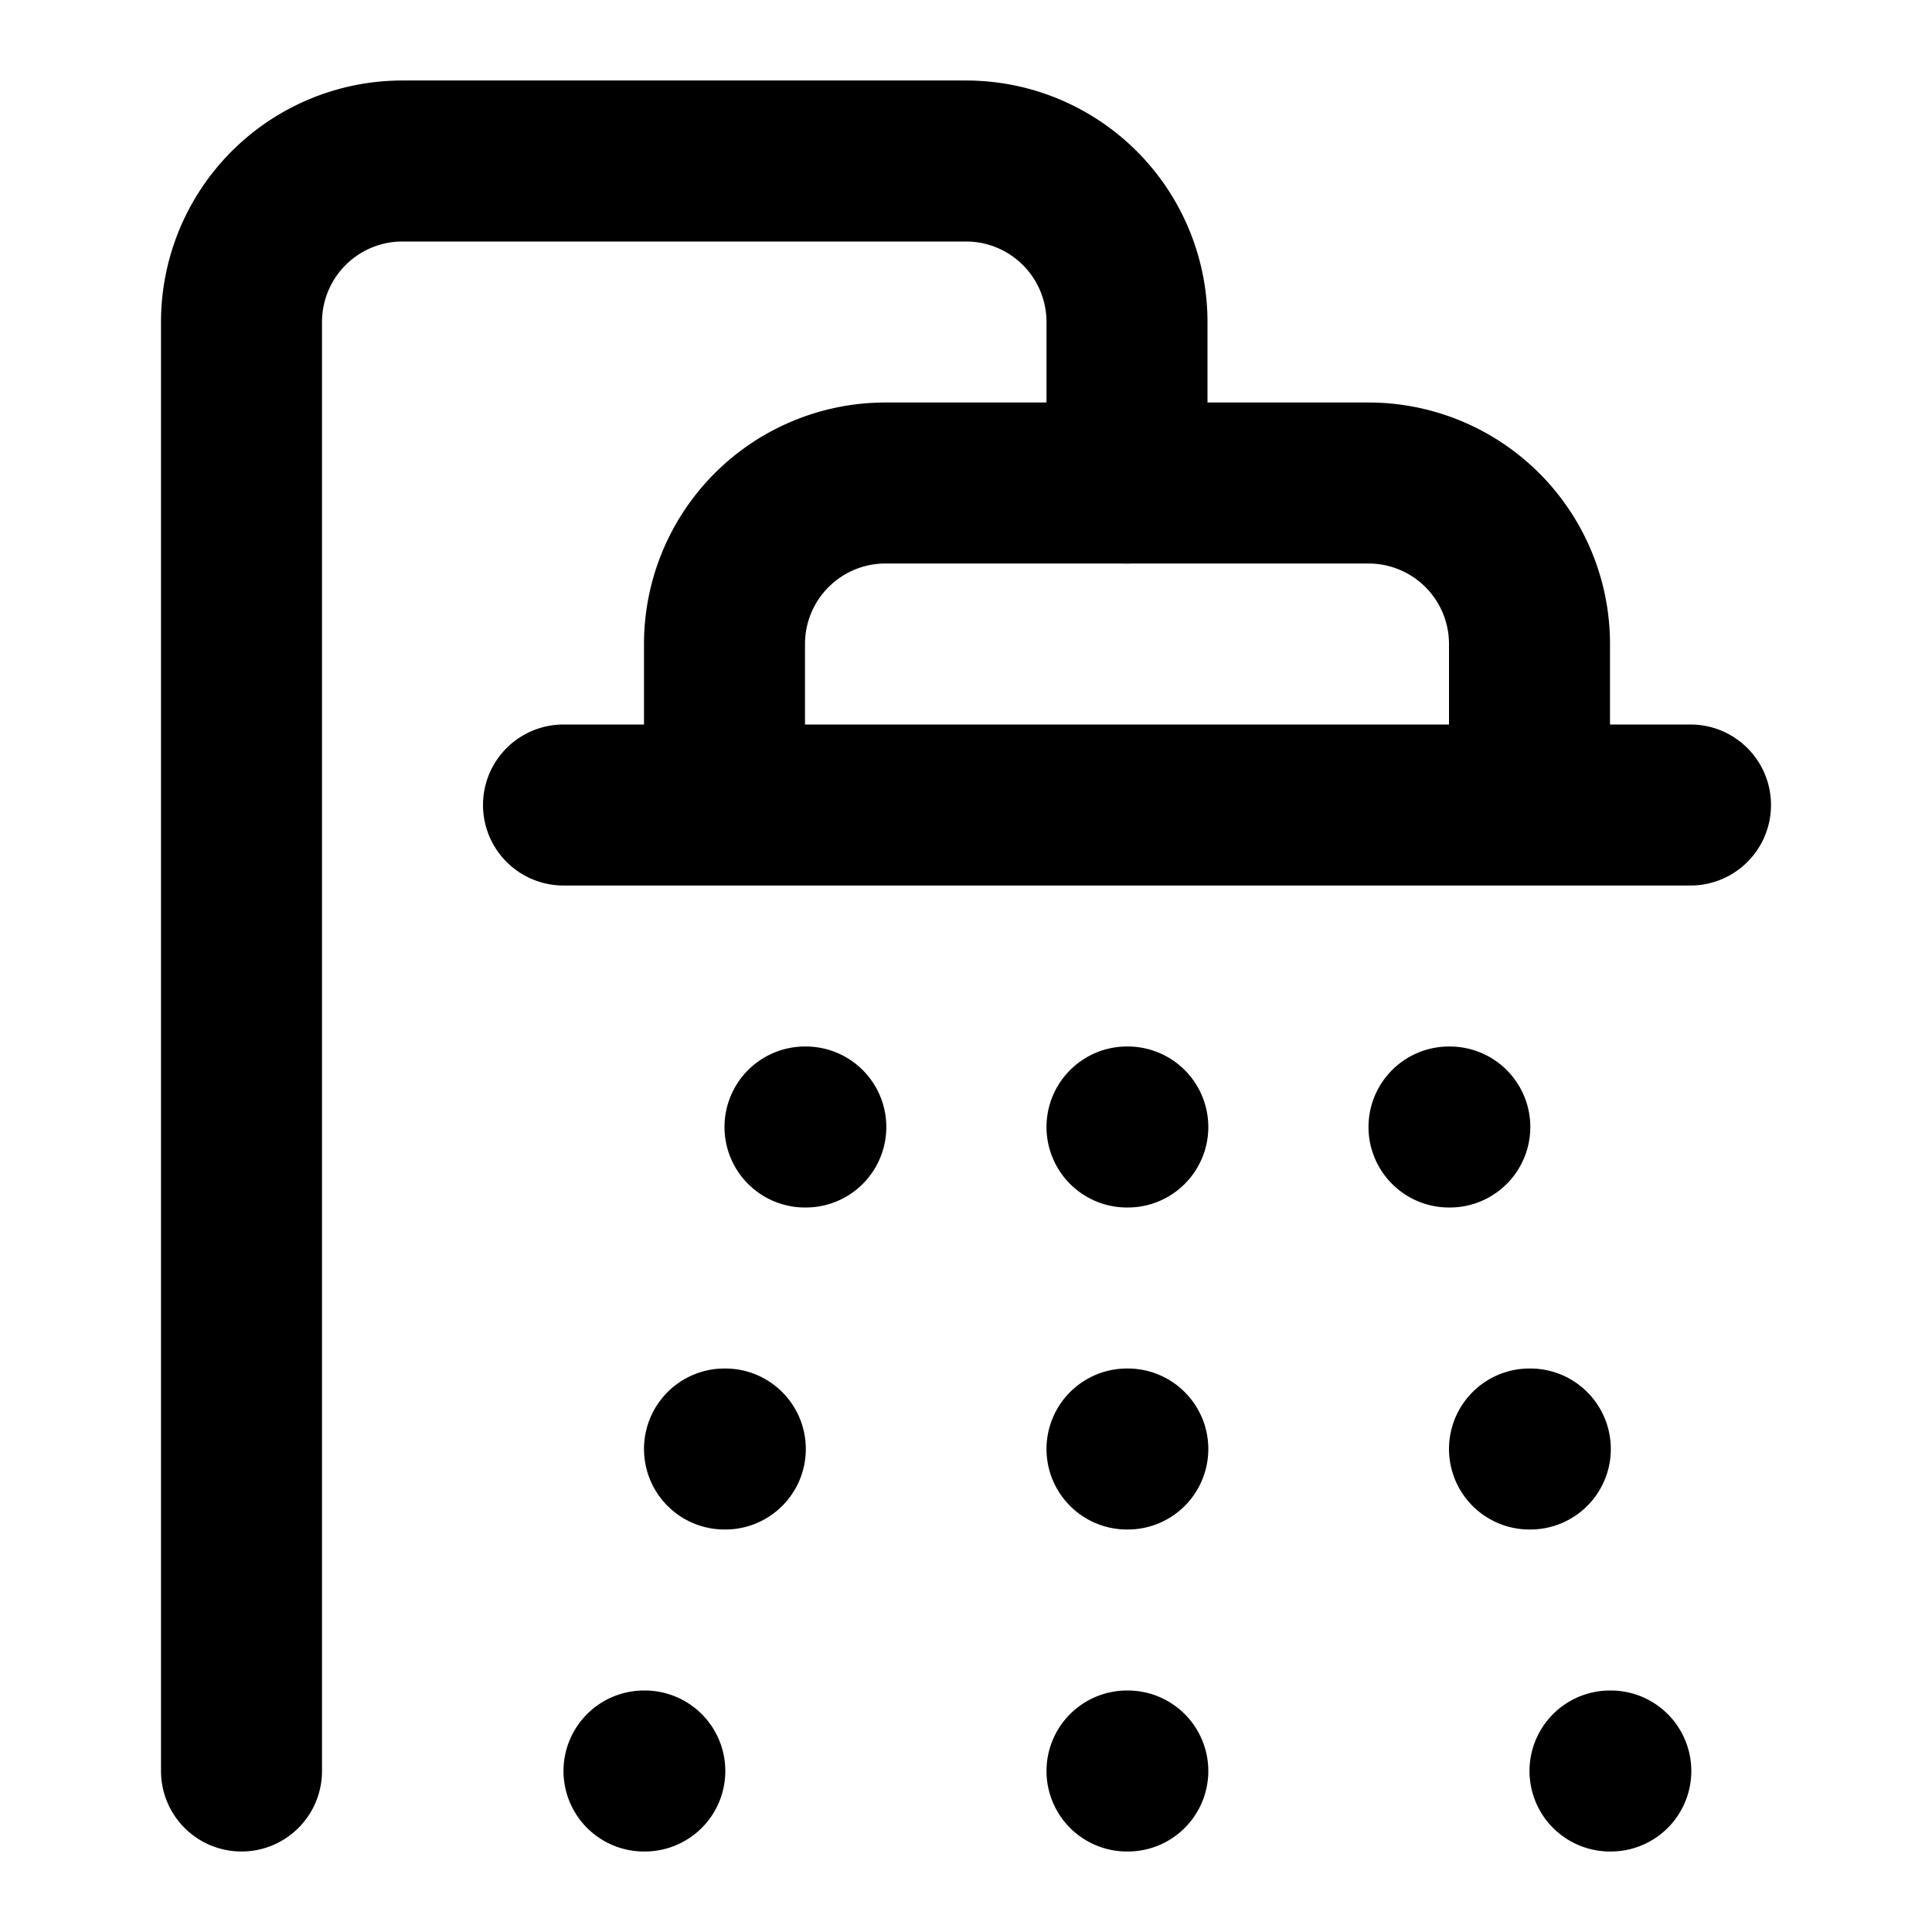
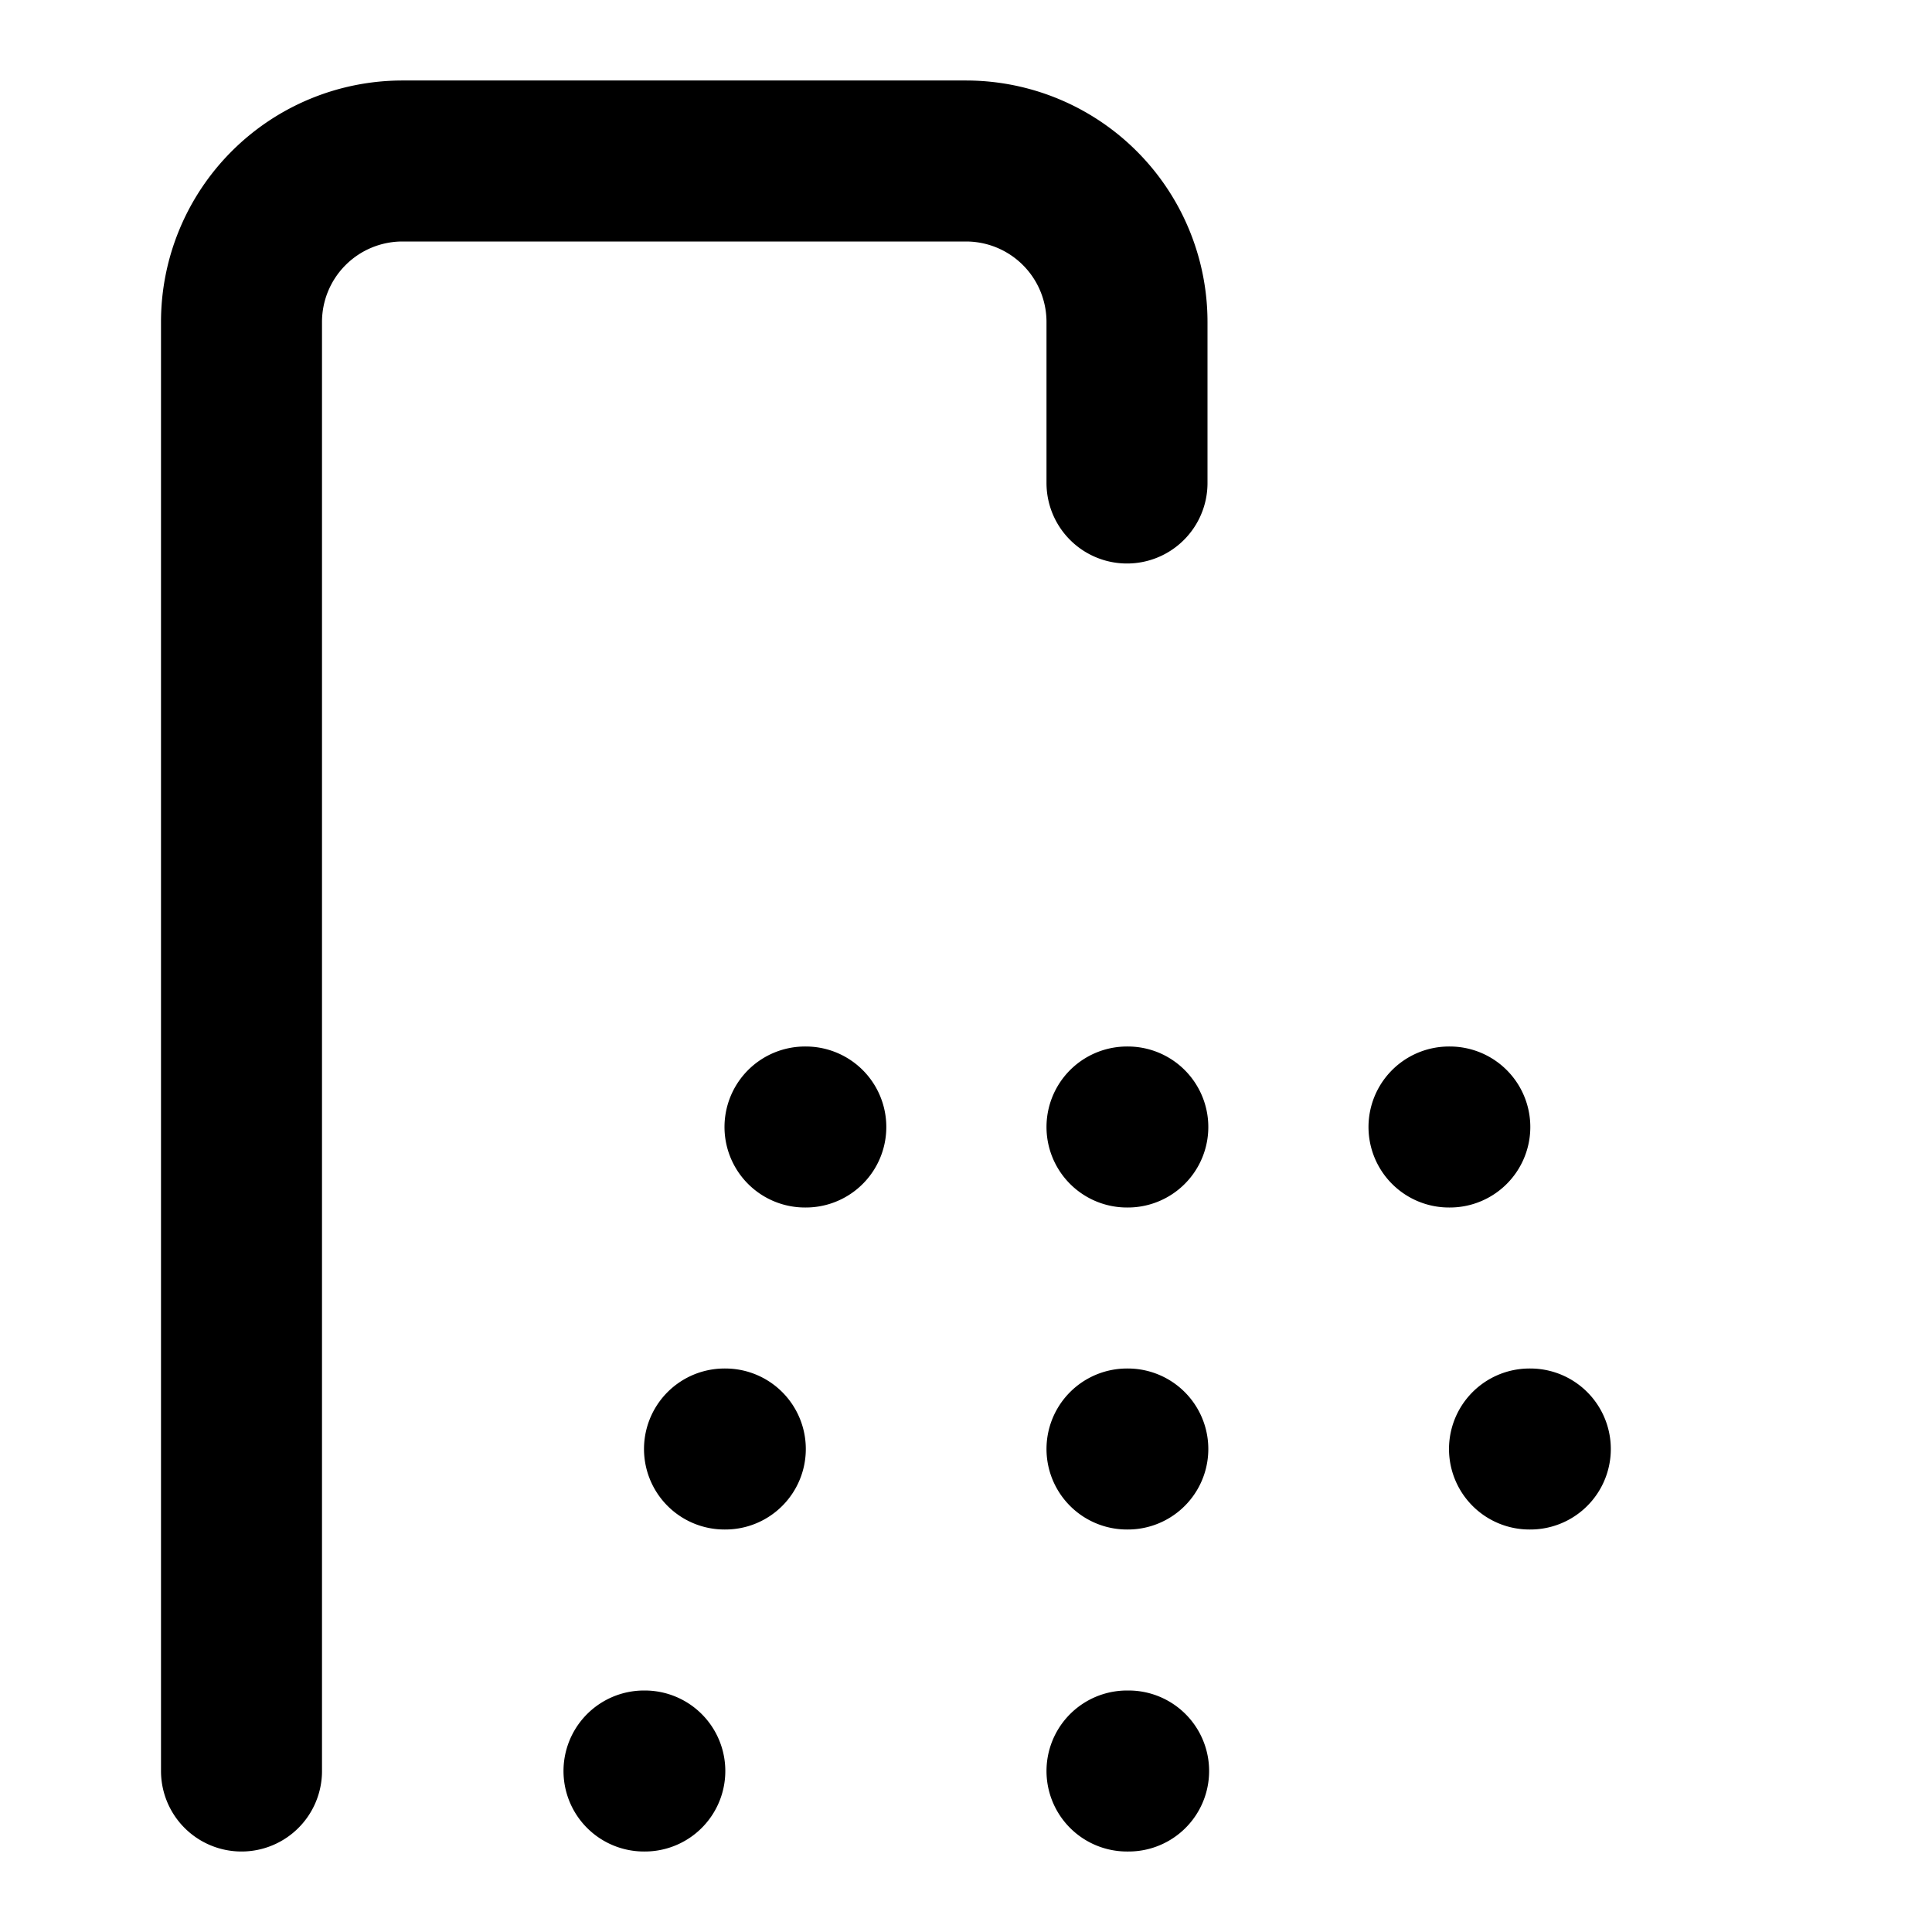
<svg xmlns="http://www.w3.org/2000/svg" width="32" height="32" viewBox="0 0 24 24">
  <g fill="none" stroke="currentColor" stroke-linecap="round" stroke-linejoin="round" stroke-width="2">
-     <path d="M9 10V8a2 2 0 0 1 2-2h6a2 2 0 0 1 2 2v2M7 10h14" />
-     <path d="M3 22V4a2 2 0 0 1 2-2h7a2 2 0 0 1 2 2v2m-4 8h.01M14 14h.01M18 14h.01M9 18h.01M14 18h.01M19 18h.01M8 22h.01M14 22h.01M20 22h.01" />
+     <path d="M3 22V4a2 2 0 0 1 2-2h7a2 2 0 0 1 2 2v2m-4 8h.01M14 14h.01M18 14h.01M9 18h.01M14 18h.01M19 18h.01M8 22h.01M14 22h.01h.01" />
  </g>
</svg>